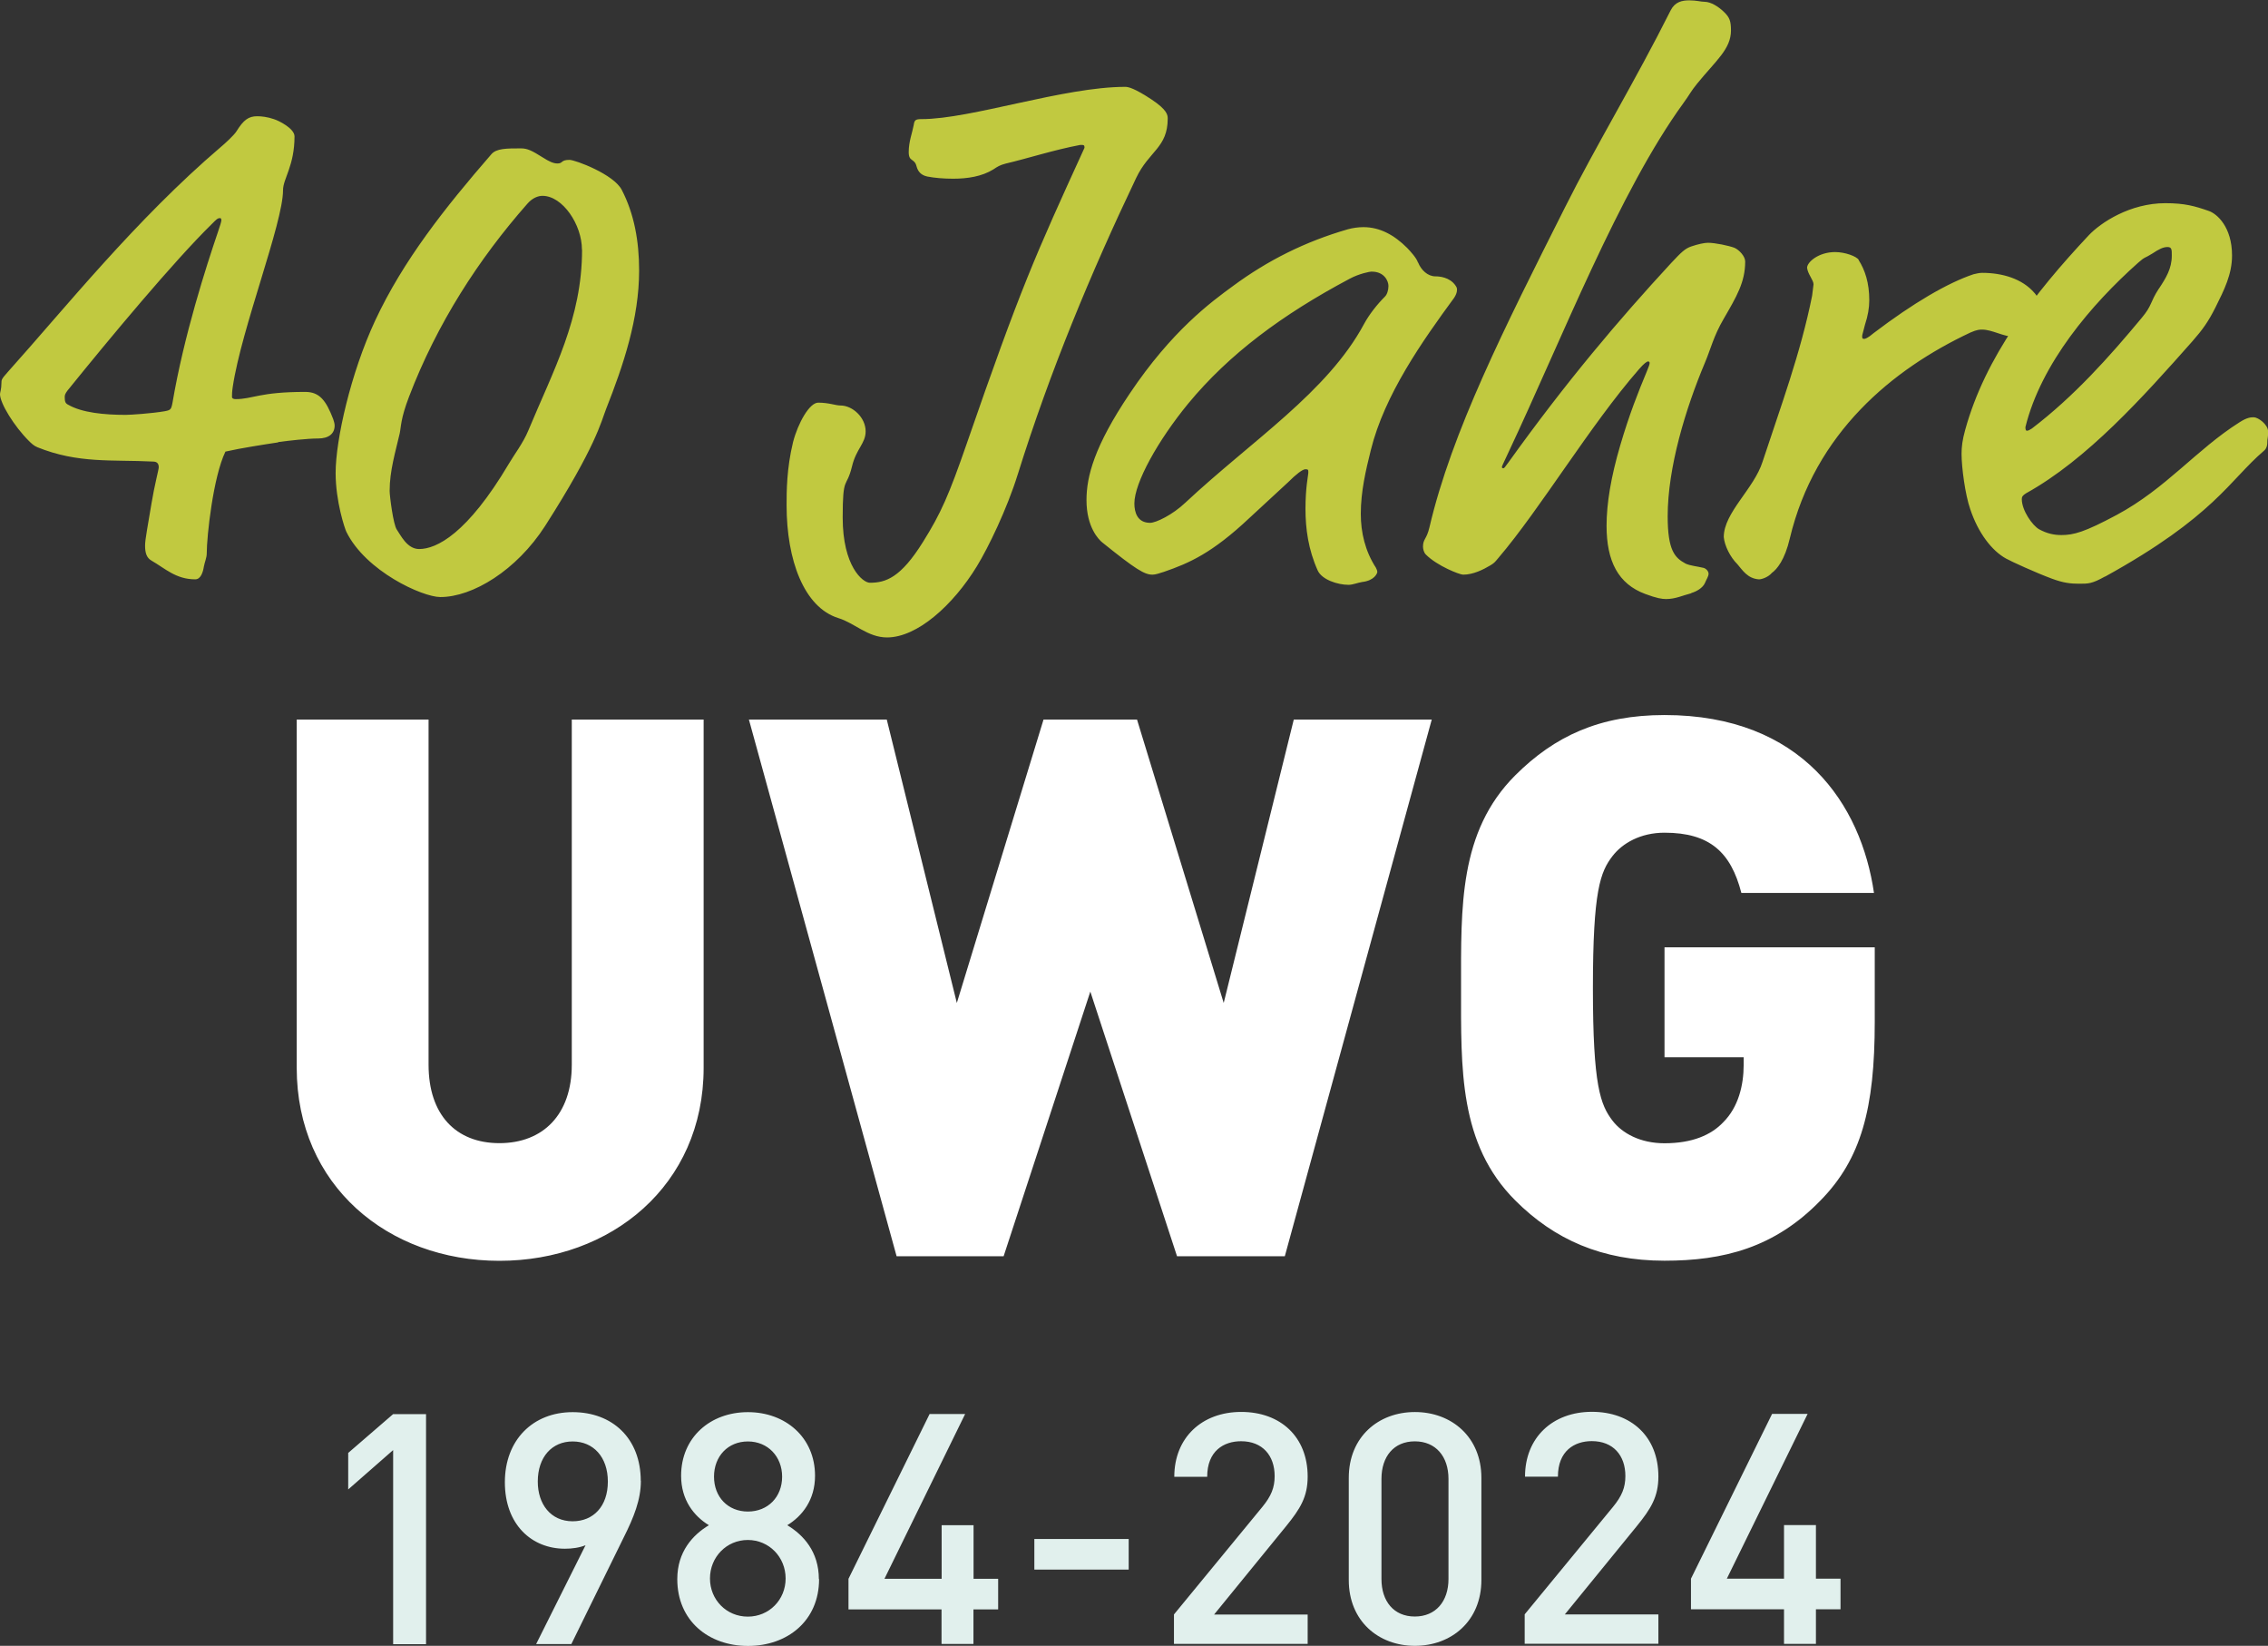
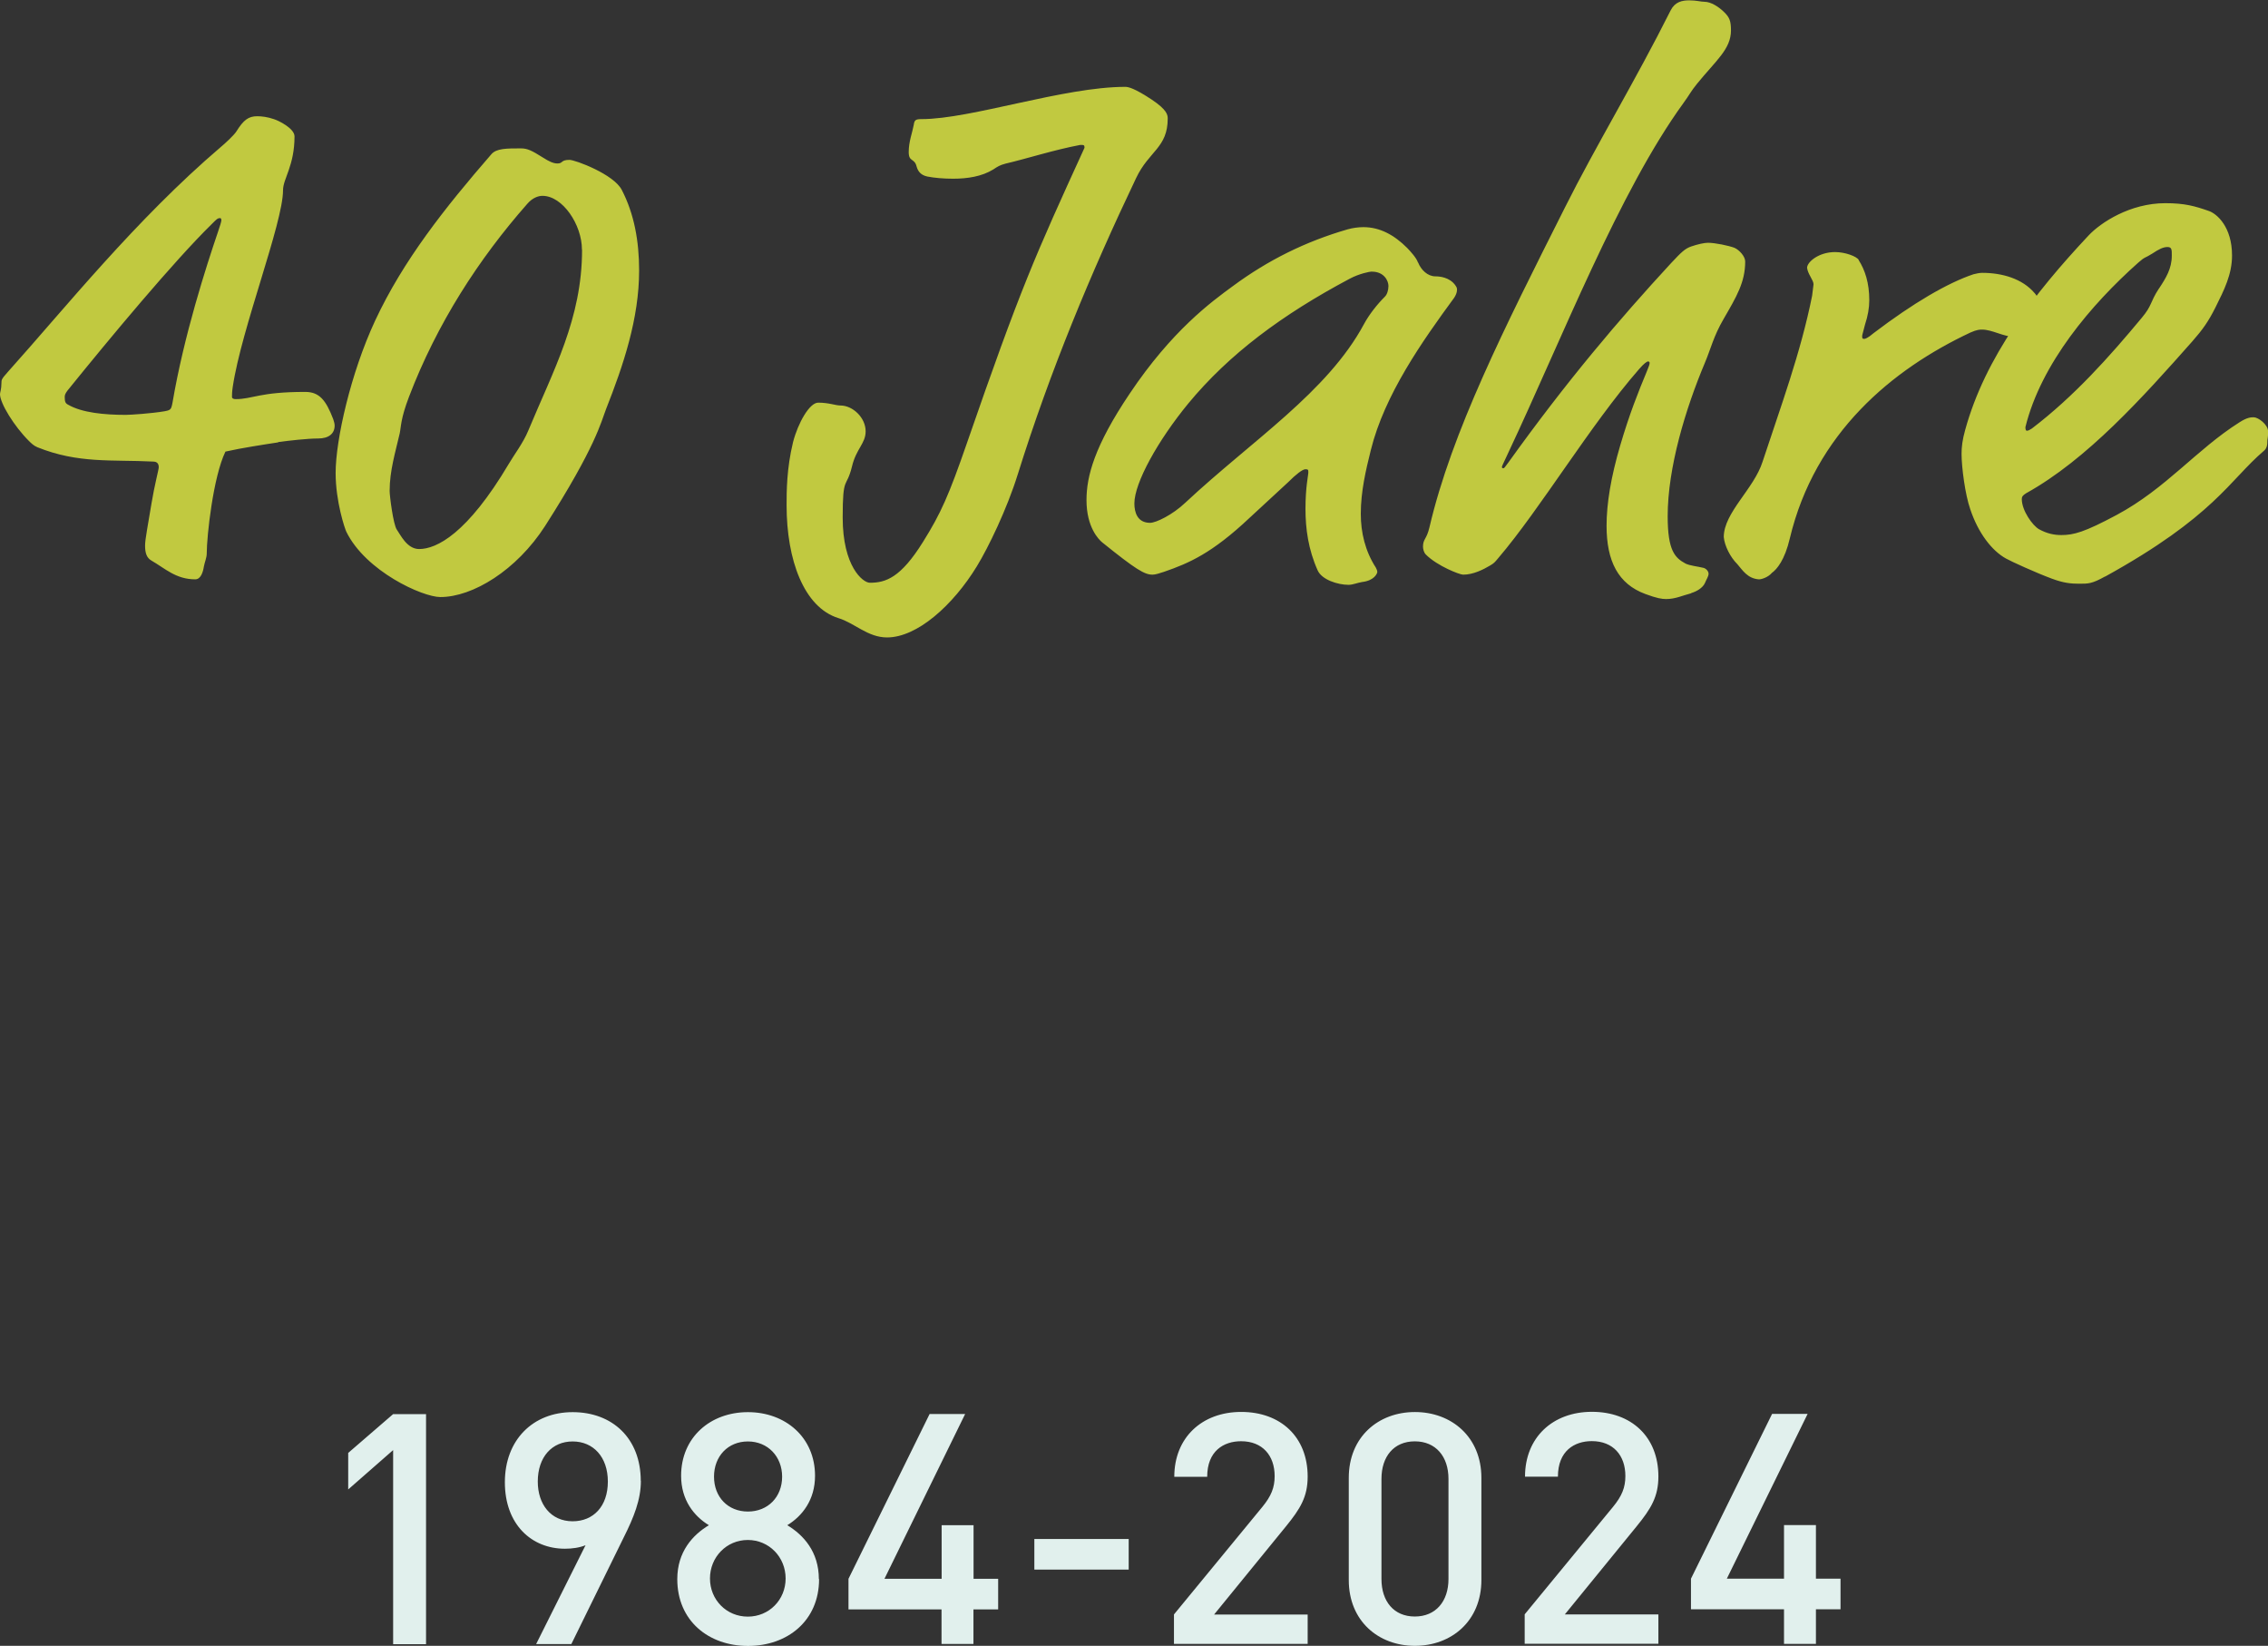
<svg xmlns="http://www.w3.org/2000/svg" id="Ebene_2" data-name="Ebene 2" viewBox="0 0 207.45 150.51">
  <rect x="0" y="0" width="207.45" height="150.51" fill="#333333" stroke="none" />
  <defs>
    <style>
      .cls-1 {
        fill: none;
      }

      .cls-2 {
        clip-path: url(#clippath);
      }

      .cls-3 {
        fill: #fff;
      }

      .cls-4 {
        fill: #c1c940;
      }

      .cls-5 {
        fill: #e1f0ed;
      }
    </style>
    <clipPath id="clippath">
      <rect class="cls-1" width="207.45" height="150.51" />
    </clipPath>
  </defs>
  <g id="Ebene_1-2" data-name="Ebene 1">
    <g class="cls-2">
      <path class="cls-5" d="M168.35,147.17v-2.8h-2.25v-4.9h-2.92v4.9h-5.23l7.39-15.07h-3.25l-7.42,15.07v2.8h8.51v3.16h2.92v-3.16h2.25Zm-16.66,3.16v-2.69h-8.56l6.58-8.07c1.3-1.6,1.98-2.69,1.98-4.55,0-3.63-2.48-5.91-6.08-5.91s-6.12,2.36-6.12,5.93h3.01c0-2.36,1.51-3.25,3.1-3.25,1.95,0,3.07,1.3,3.07,3.19,0,1.06-.32,1.83-1.12,2.81l-8.09,9.84v2.69h12.22Zm-19.2-5.93c0,2.04-1.16,3.43-3.08,3.43s-3.05-1.39-3.05-3.43v-9.16c0-2.04,1.13-3.43,3.05-3.43s3.08,1.39,3.08,3.43v9.16Zm3.01,.09v-9.34c0-3.75-2.74-6.02-6.08-6.02s-6.05,2.27-6.05,6.02v9.34c0,3.75,2.71,6.02,6.05,6.02s6.08-2.27,6.08-6.02m-15.89,5.85v-2.69h-8.56l6.58-8.07c1.3-1.6,1.98-2.69,1.98-4.55,0-3.63-2.48-5.91-6.08-5.91s-6.12,2.36-6.12,5.93h3.01c0-2.36,1.51-3.25,3.1-3.25,1.95,0,3.07,1.3,3.07,3.19,0,1.06-.32,1.83-1.12,2.81l-8.09,9.84v2.69h12.23Zm-16.37-9.6h-8.63v2.8h8.63v-2.8Zm-11.94,6.44v-2.8h-2.25v-4.9h-2.92v4.9h-5.23l7.38-15.07h-3.25l-7.42,15.07v2.8h8.51v3.16h2.92v-3.16h2.25Zm-19.76-12.14c0,1.86-1.3,3.19-3.13,3.19s-3.1-1.33-3.1-3.19,1.27-3.22,3.1-3.22,3.13,1.39,3.13,3.22m.32,9.31c0,1.95-1.51,3.49-3.46,3.49s-3.46-1.54-3.46-3.49,1.51-3.52,3.46-3.52,3.46,1.57,3.46,3.52m3.04,.06c0-2.51-1.42-4.05-2.89-4.93,1.36-.83,2.54-2.3,2.54-4.52,0-3.52-2.71-5.82-6.14-5.82s-6.11,2.3-6.11,5.82c0,2.22,1.18,3.69,2.54,4.52-1.47,.88-2.89,2.42-2.89,4.93,0,3.81,2.86,6.11,6.47,6.11s6.5-2.3,6.5-6.11m-19.32-8.92c0,2.27-1.33,3.63-3.22,3.63-2.01,0-3.19-1.57-3.19-3.63,0-2.25,1.3-3.67,3.19-3.67s3.22,1.42,3.22,3.67m3.01-.06c0-3.9-2.6-6.29-6.23-6.29s-6.2,2.54-6.2,6.41,2.45,6.08,5.49,6.08c.65,0,1.33-.09,1.89-.32l-4.52,9.04h3.22l4.79-9.75c.92-1.83,1.57-3.45,1.57-5.17m-19.65,14.92v-21.03h-3.01l-4.11,3.55v3.34l4.11-3.6v17.75h3.01Z" />
-       <path class="cls-3" d="M171.48,93.45v-6.82h-19.23v10.06h7.24v.69c0,1.86-.48,3.86-1.86,5.24-1.1,1.17-2.83,1.93-5.38,1.93-2.21,0-3.86-.9-4.76-2.07-1.1-1.45-1.79-3.17-1.79-12.13s.69-10.62,1.79-12.06c.9-1.17,2.55-2.14,4.76-2.14,4.14,0,6.07,1.79,7.03,5.51h12.13c-1.17-8.07-6.55-16.27-19.16-16.27-5.93,0-10.06,1.93-13.65,5.51-5.17,5.17-4.96,12.06-4.96,19.44s-.21,14.27,4.96,19.44c3.58,3.58,7.93,5.51,13.65,5.51,5.38,0,10.06-1.17,14.27-5.51,3.72-3.79,4.96-8.41,4.96-16.34m-40.53-27.64h-12.61l-6.41,25.92-7.93-25.92h-8.55l-7.93,25.92-6.41-25.92h-12.61l13.51,49.08h9.79l7.93-24.2,7.93,24.2h9.86l13.44-49.08Zm-66.59,31.85v-31.85h-12.06v31.57c0,4.55-2.62,7.17-6.62,7.17s-6.48-2.62-6.48-7.17v-31.57h-12.06v31.85c0,10.75,8.34,17.65,18.54,17.65s18.68-6.89,18.68-17.65" />
      <path class="cls-4" d="M197.47,26.39c-.85,1.31-.59,1.51-1.58,2.69-2.95,3.55-6.17,7.16-10.04,10.11-.2,.13-.33,.2-.46,.2-.07,0-.13-.07-.13-.33,1.44-5.84,6.04-11.23,10.31-15.03,.66-.59,.59-.39,1.31-.85,.59-.39,.98-.59,1.38-.59s.39,.26,.39,.79c0,1.18-.53,2.04-1.18,3.02m-4.92,26.33c9.98-5.51,11.36-8.8,14.51-11.49,.33-.26,.33-.66,.33-.92,0-.2,.07-.26,.07-.85,0-.66-.92-1.31-1.31-1.31-.26,0-.59,0-1.31,.46-3.94,2.49-6.7,6.04-11.23,8.47-2.95,1.58-3.94,1.84-5.06,1.84-.66,0-1.31-.13-2.04-.53-.59-.33-1.58-1.71-1.58-2.76,0-.2,.07-.33,.39-.53,5.58-3.09,10.7-8.8,15.23-13.92,.92-1.05,1.44-1.77,2.1-3.09,.79-1.58,1.51-3.02,1.51-4.73,0-2.63-1.38-3.81-2.1-4.07-1.31-.46-2.23-.72-4-.72-3.22,0-5.91,1.77-7.02,2.95-4.99,5.32-9.45,11.09-11.29,17.79-.26,.92-.33,1.58-.33,2.17,0,1.25,.33,3.74,.79,5.06,.72,2.17,1.97,3.81,3.28,4.53,.46,.26,2.76,1.31,4.2,1.84,1.05,.39,1.71,.46,2.49,.46,.85,0,1.18,0,2.36-.66m-22.52-28.95c-.2-.33-1.25-.72-2.17-.72-1.51,0-2.56,.92-2.56,1.44,.07,.59,.59,1.12,.59,1.51,0,.13-.07,.46-.13,1.05-1.05,5.25-2.89,10.18-4.53,15.17-.79,2.49-3.55,4.66-3.55,6.89,.07,.79,.59,1.84,1.25,2.49,.46,.53,.92,1.31,1.97,1.38,.26,0,.85-.2,1.18-.59,.46-.33,1.18-1.18,1.64-3.15,2.3-9.65,9.39-15.49,16.54-18.84,.59-.26,.85-.26,1.05-.26,.92,0,1.97,.66,2.95,.66,.53,0,2.3-.85,2.3-2.89,0-.39-.2-.85-.46-1.12-1.12-1.31-2.95-1.84-4.79-1.84-.2,0-.59,.07-.79,.13-2.36,.79-5.51,2.63-9.13,5.38-.53,.46-.79,.53-.85,.53-.2,0-.2-.07-.2-.26,0-.13,.07-.26,.26-1.05,.26-.79,.39-1.51,.39-2.23,0-1.58-.39-2.76-.98-3.68m-15.3,30.46c.46-.13,1.05-.46,1.25-.92,.13-.33,.33-.59,.33-.85,0-.2-.2-.46-.46-.53-.53-.13-1.25-.2-1.64-.39-.98-.53-1.64-1.18-1.64-4.33,0-4.46,1.64-9.85,3.41-14.05,.53-1.25,.79-2.43,1.71-4,1.18-2.04,1.97-3.35,1.97-5.25,0-.46-.53-1.05-.98-1.25-.53-.2-1.77-.46-2.43-.46-.33,0-.92,.13-1.51,.33-.59,.2-.92,.53-1.84,1.51-4.79,5.19-9.58,10.83-14.9,18.25-.33,.46-.39,.53-.46,.53-.13,0-.13-.07-.13-.13s.07-.2,.59-1.31c4.92-10.44,10.11-23.83,16.02-31.97,.53-.72,.66-1.05,1.25-1.77,1.71-2.1,3.09-3.15,3.09-4.86,0-.85-.13-1.18-.59-1.64-.53-.53-1.25-.98-1.84-.98-.33,0-.72-.13-1.38-.13s-1.31,.13-1.71,.92c-3.22,6.43-6.89,12.47-9.65,17.99-5.58,11.09-10.37,20.55-12.41,29.28-.26,1.12-.59,1.05-.59,1.77,0,.2,.07,.53,.26,.72,1.05,1.05,3.09,1.84,3.41,1.84,.92,0,1.84-.46,2.49-.85,.33-.2,.39-.26,.72-.66,3.87-4.53,8.4-12.15,12.87-17.27,.46-.53,.72-.72,.85-.72,.07,0,.13,.07,.13,.13,0,.13-.07,.33-.26,.79-.79,1.9-1.58,3.87-2.43,6.76-.85,2.89-1.25,5.32-1.25,7.35,0,3.22,1.05,5.32,3.55,6.24,1.05,.39,1.51,.46,1.9,.46,.85,0,1.51-.33,2.3-.53m-29.21-29.41c1.12,0,1.51,.85,1.51,1.31,0,.39-.13,.79-.33,.98-.72,.72-1.44,1.64-1.9,2.49-3.35,6.24-10.24,10.64-16.35,16.35-1.18,1.12-2.69,1.84-3.22,1.84-1.18,0-1.44-.98-1.44-1.77,0-1.9,2.17-5.78,4.92-9.13,3.74-4.53,8.6-8.14,14.77-11.42,.85-.46,1.84-.66,2.04-.66m4.2-.85c-.13-.39-.66-.98-.98-1.31-1.18-1.18-2.49-1.9-4-1.9-.46,0-.98,.07-1.44,.2-3.87,1.12-7.29,2.82-10.5,5.19-1.97,1.44-5.58,4.07-9.45,9.85-3.22,4.79-3.94,7.55-3.94,9.72,0,2.49,1.12,3.61,1.44,3.87,3.09,2.49,3.87,2.95,4.6,2.95,.26,0,.66-.13,1.05-.26,2.3-.79,4.4-1.71,7.81-4.92l3.55-3.28c.72-.72,1.31-1.18,1.58-1.18s.26,.07,.26,.33c0,.2-.26,1.31-.26,3.28,0,1.84,.26,3.74,1.12,5.65,.39,.85,1.84,1.31,2.82,1.31,.39,0,.85-.2,1.25-.26,1.12-.13,1.38-.79,1.38-.92s-.07-.26-.13-.39c-.98-1.51-1.38-3.22-1.38-4.92,0-2.04,.46-4,.92-5.84,1.25-5.06,4.73-9.98,7.62-13.92,.13-.2,.26-.46,.26-.72,0-.13,0-.2-.13-.39-.53-.79-1.51-.85-1.84-.85-.72,0-1.31-.59-1.58-1.25m-36.63,19.37c2.95-9.45,6.7-18.45,10.83-27.11,1.18-2.49,2.89-2.76,2.89-5.45,0-.33-.07-.79-1.44-1.71-1.58-1.05-2.17-1.18-2.43-1.18-5.65,0-14.11,2.95-18.64,2.95-.53,0-.66,.07-.72,.53-.13,.72-.46,1.51-.46,2.49,0,.92,.53,.53,.72,1.31,.13,.46,.39,.79,.98,.92,.66,.13,1.51,.2,2.36,.2,1.31,0,2.63-.2,3.68-.85,.39-.26,.59-.39,1.12-.53,1.97-.46,4.4-1.25,6.83-1.71,.33,0,.39,0,.39,.26-4.53,9.91-5.84,12.8-10.77,27.05-1.64,4.73-2.36,6.37-4,8.99-2.04,3.28-3.41,3.74-4.86,3.74-.66,0-2.49-1.51-2.49-5.97,0-3.94,.33-2.56,.85-4.66,.39-1.64,1.25-2.1,1.25-3.22,0-1.25-1.18-2.36-2.3-2.36-.46,0-1.05-.26-2.04-.26-.79,0-1.84,1.84-2.3,3.61-.59,2.43-.59,4.53-.59,5.78,0,4.99,1.58,9.32,4.73,10.31,1.51,.46,2.69,1.77,4.46,1.77,2.76,0,6.04-2.95,8.21-6.5,1.05-1.71,2.76-5.25,3.74-8.4M53.24,22.84c0,6.3-2.63,11.03-4.92,16.54-.46,1.12-1.31,2.23-1.77,3.02-3.81,6.43-6.63,7.81-8.21,7.81-1.12,0-1.71-1.31-2.04-1.77-.33-.46-.66-3.09-.66-3.55,0-1.84,.53-3.55,.92-5.25,.13-.59,.07-1.31,.85-3.35,2.56-6.7,6.37-12.6,10.83-17.66,.46-.53,.98-.72,1.38-.72,1.84,0,3.61,2.63,3.61,4.92m-1.12-8.21c-.85,0-.59,.33-1.12,.33-.39,0-.79-.2-1.31-.53-1.05-.66-1.44-.85-2.04-.85-1.31,0-2.23,0-2.69,.53-4.27,4.92-8.07,9.72-10.64,15.23-2.23,4.79-3.61,10.9-3.61,13.92,0,2.63,.85,5.12,.98,5.38,1.77,3.61,6.96,5.97,8.6,5.97,2.95,0,6.96-2.43,9.58-6.5,4.66-7.29,5.12-9.52,5.58-10.7,1.58-4,3.02-8.27,3.02-12.67,0-2.69-.46-5.19-1.58-7.35-.72-1.44-4.27-2.76-4.79-2.76m-31.97,5.32c.07,0,.13,.07,.13,.2s-.13,.53-.33,1.12c-1.05,3.09-3.09,9.39-4.14,15.56-.07,.39-.13,.53-.2,.59-.07,.07-.13,.13-.53,.2-1.18,.2-3.09,.33-3.55,.33-1.97,0-4-.2-5.25-.92-.26-.13-.33-.26-.33-.72,0-.2,.07-.33,.26-.59,3.87-4.79,9.72-11.82,13.2-15.23,.46-.46,.53-.53,.72-.53m5.32,20.48c.98-.13,2.69-.33,3.68-.33s1.51-.46,1.51-1.18c0-.2-.07-.39-.13-.59-.66-1.71-1.25-2.49-2.56-2.49-4.2,0-4.79,.66-6.37,.66-.2,0-.33-.07-.33-.2,0-.2,0-.46,.07-.92,.79-5.32,4.6-14.97,4.6-17.99,0-1.05,1.05-2.23,1.05-4.92,0-.72-1.44-1.44-1.9-1.58-.59-.2-1.12-.26-1.51-.26-.79,0-1.25,.33-1.9,1.38-.2,.33-1.05,1.12-1.44,1.44C12.41,20.09,5.91,28.23,.72,34.01c-.59,.66-.59,.72-.59,1.05,0,.53-.13,.85-.13,.98,0,.85,1.31,2.95,2.63,4.27,.2,.2,.46,.46,.79,.59,3.74,1.51,6.83,1.12,10.57,1.31,.39,0,.53,.2,.53,.53,0,.2-.39,1.64-.66,3.28-.33,2.04-.59,3.28-.59,3.87,0,.66,.13,1.12,.59,1.38,1.25,.72,2.23,1.71,4,1.71,.53,0,.72-.72,.79-1.18,.07-.39,.26-.79,.26-1.18,0-1.58,.59-7.02,1.71-9.32,1.44-.33,3.61-.66,4.86-.85" />
    </g>
  </g>
</svg>